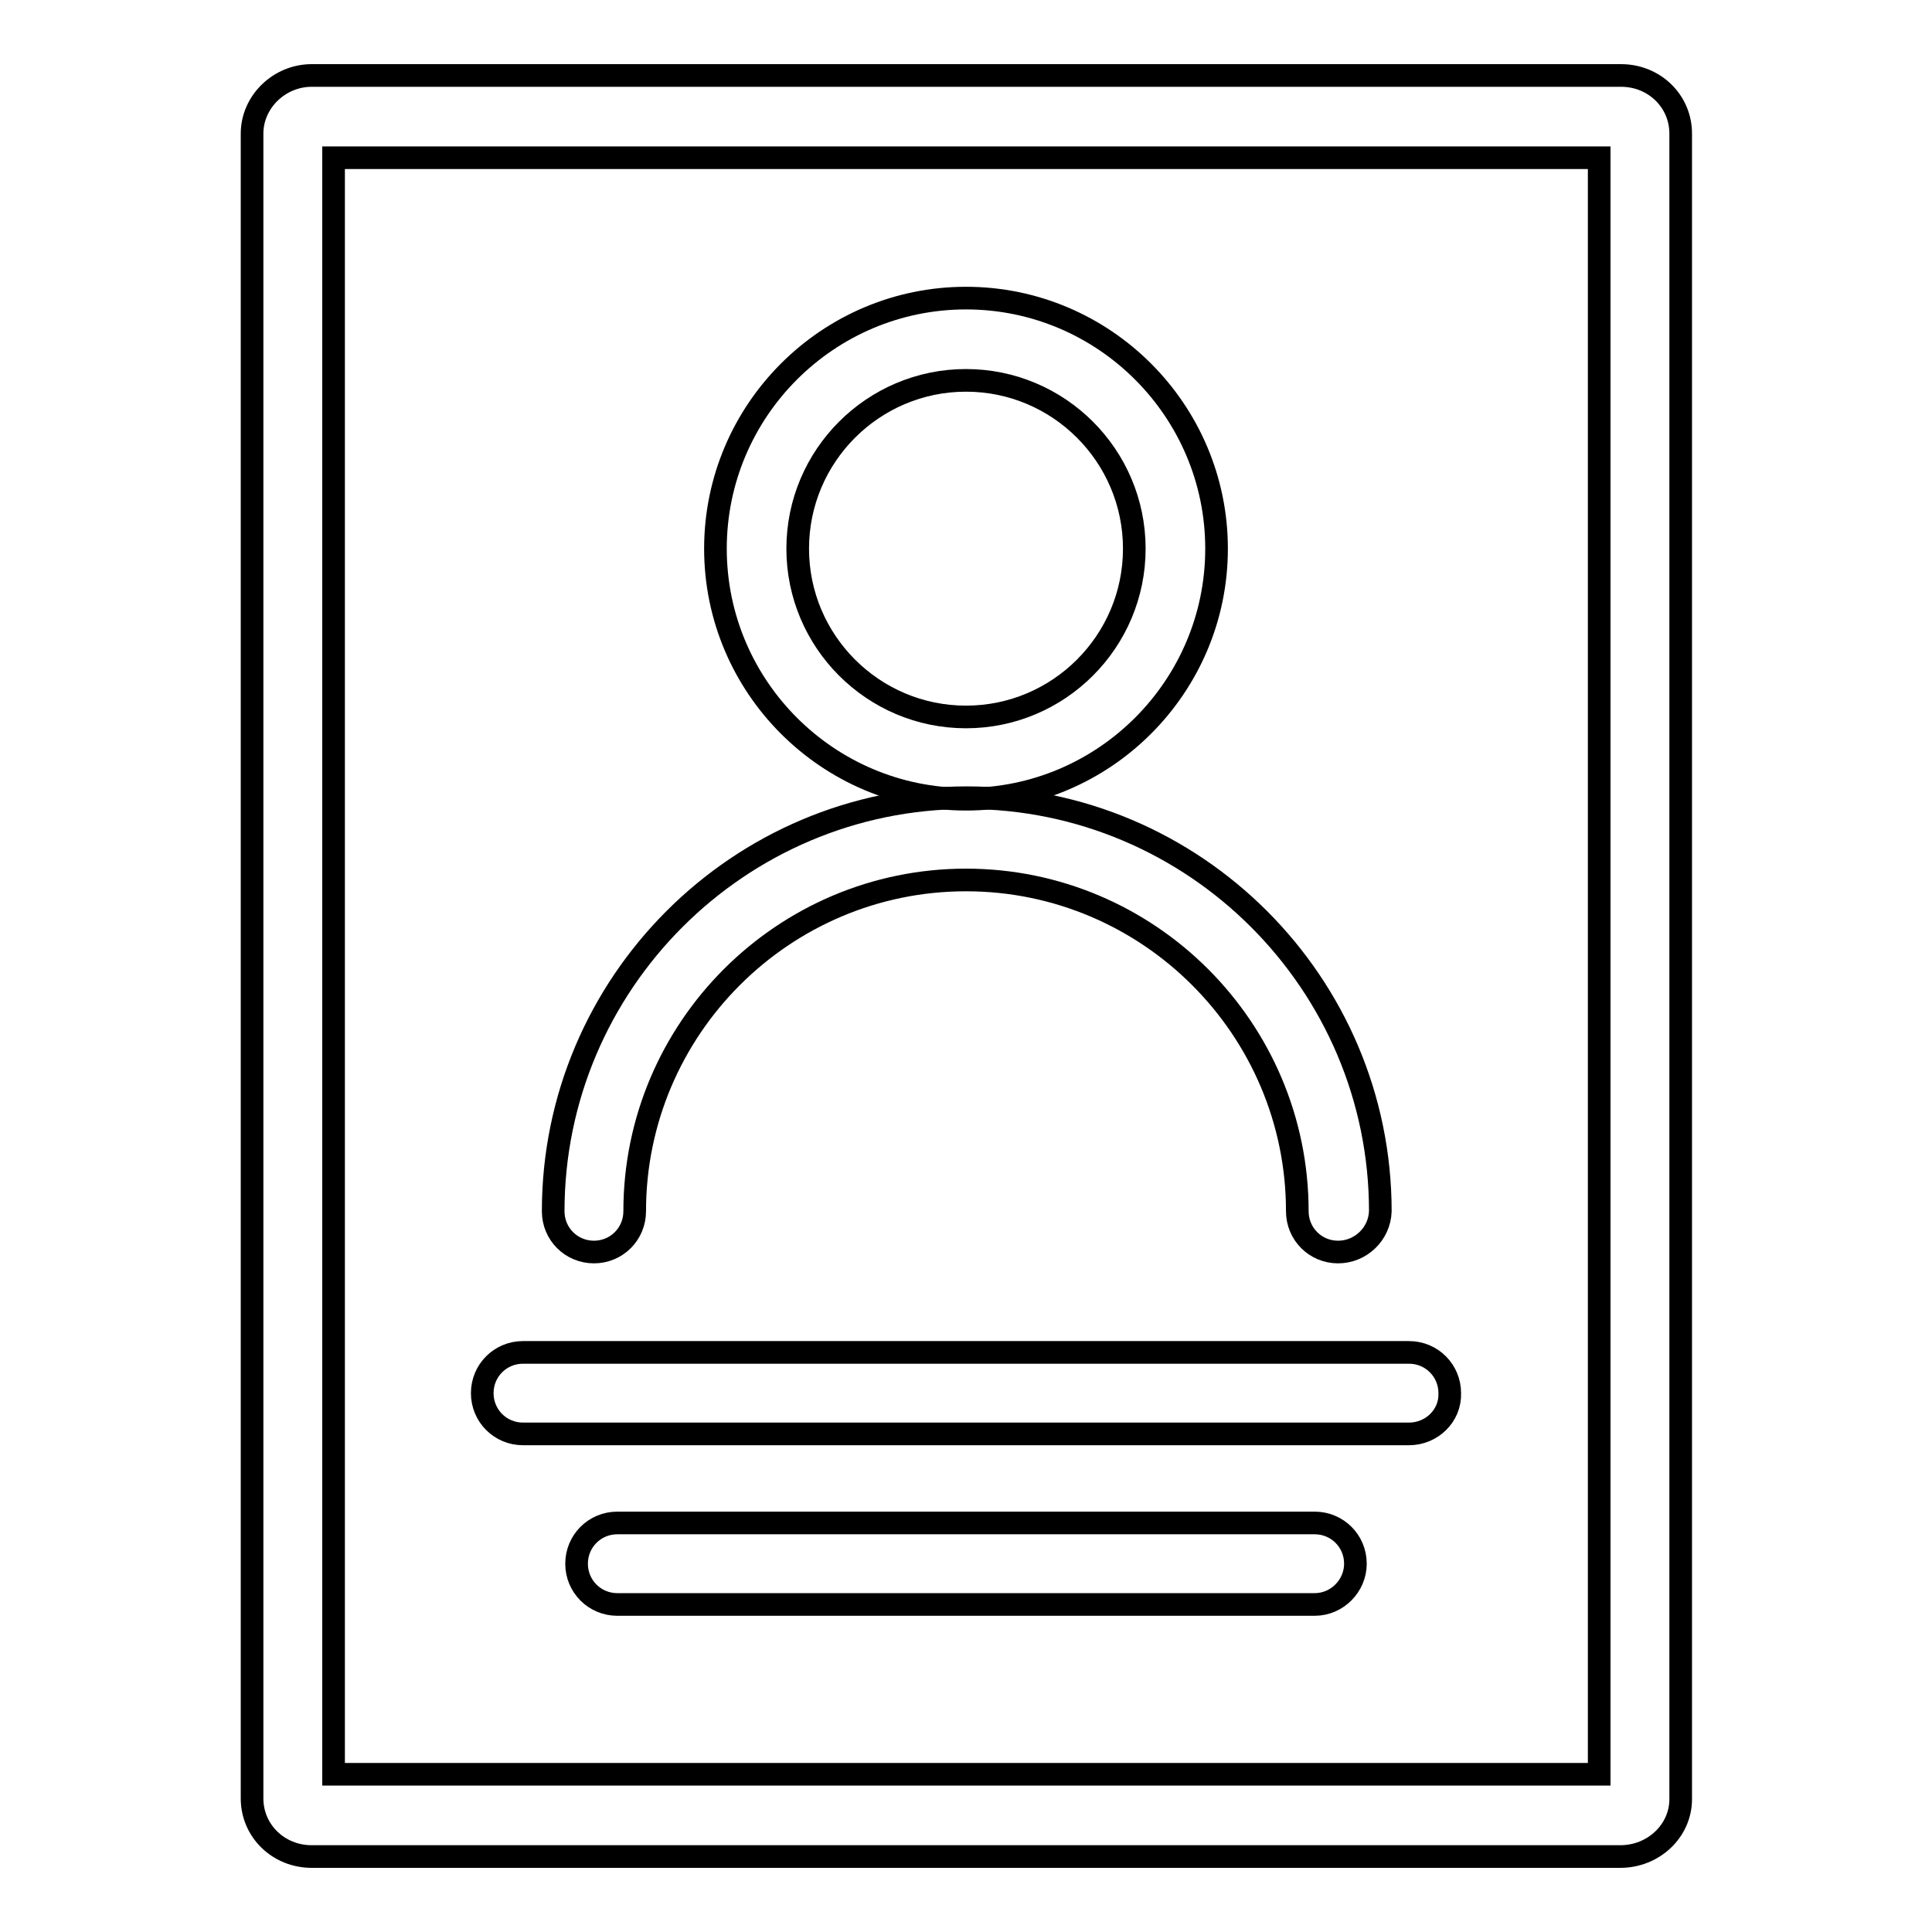
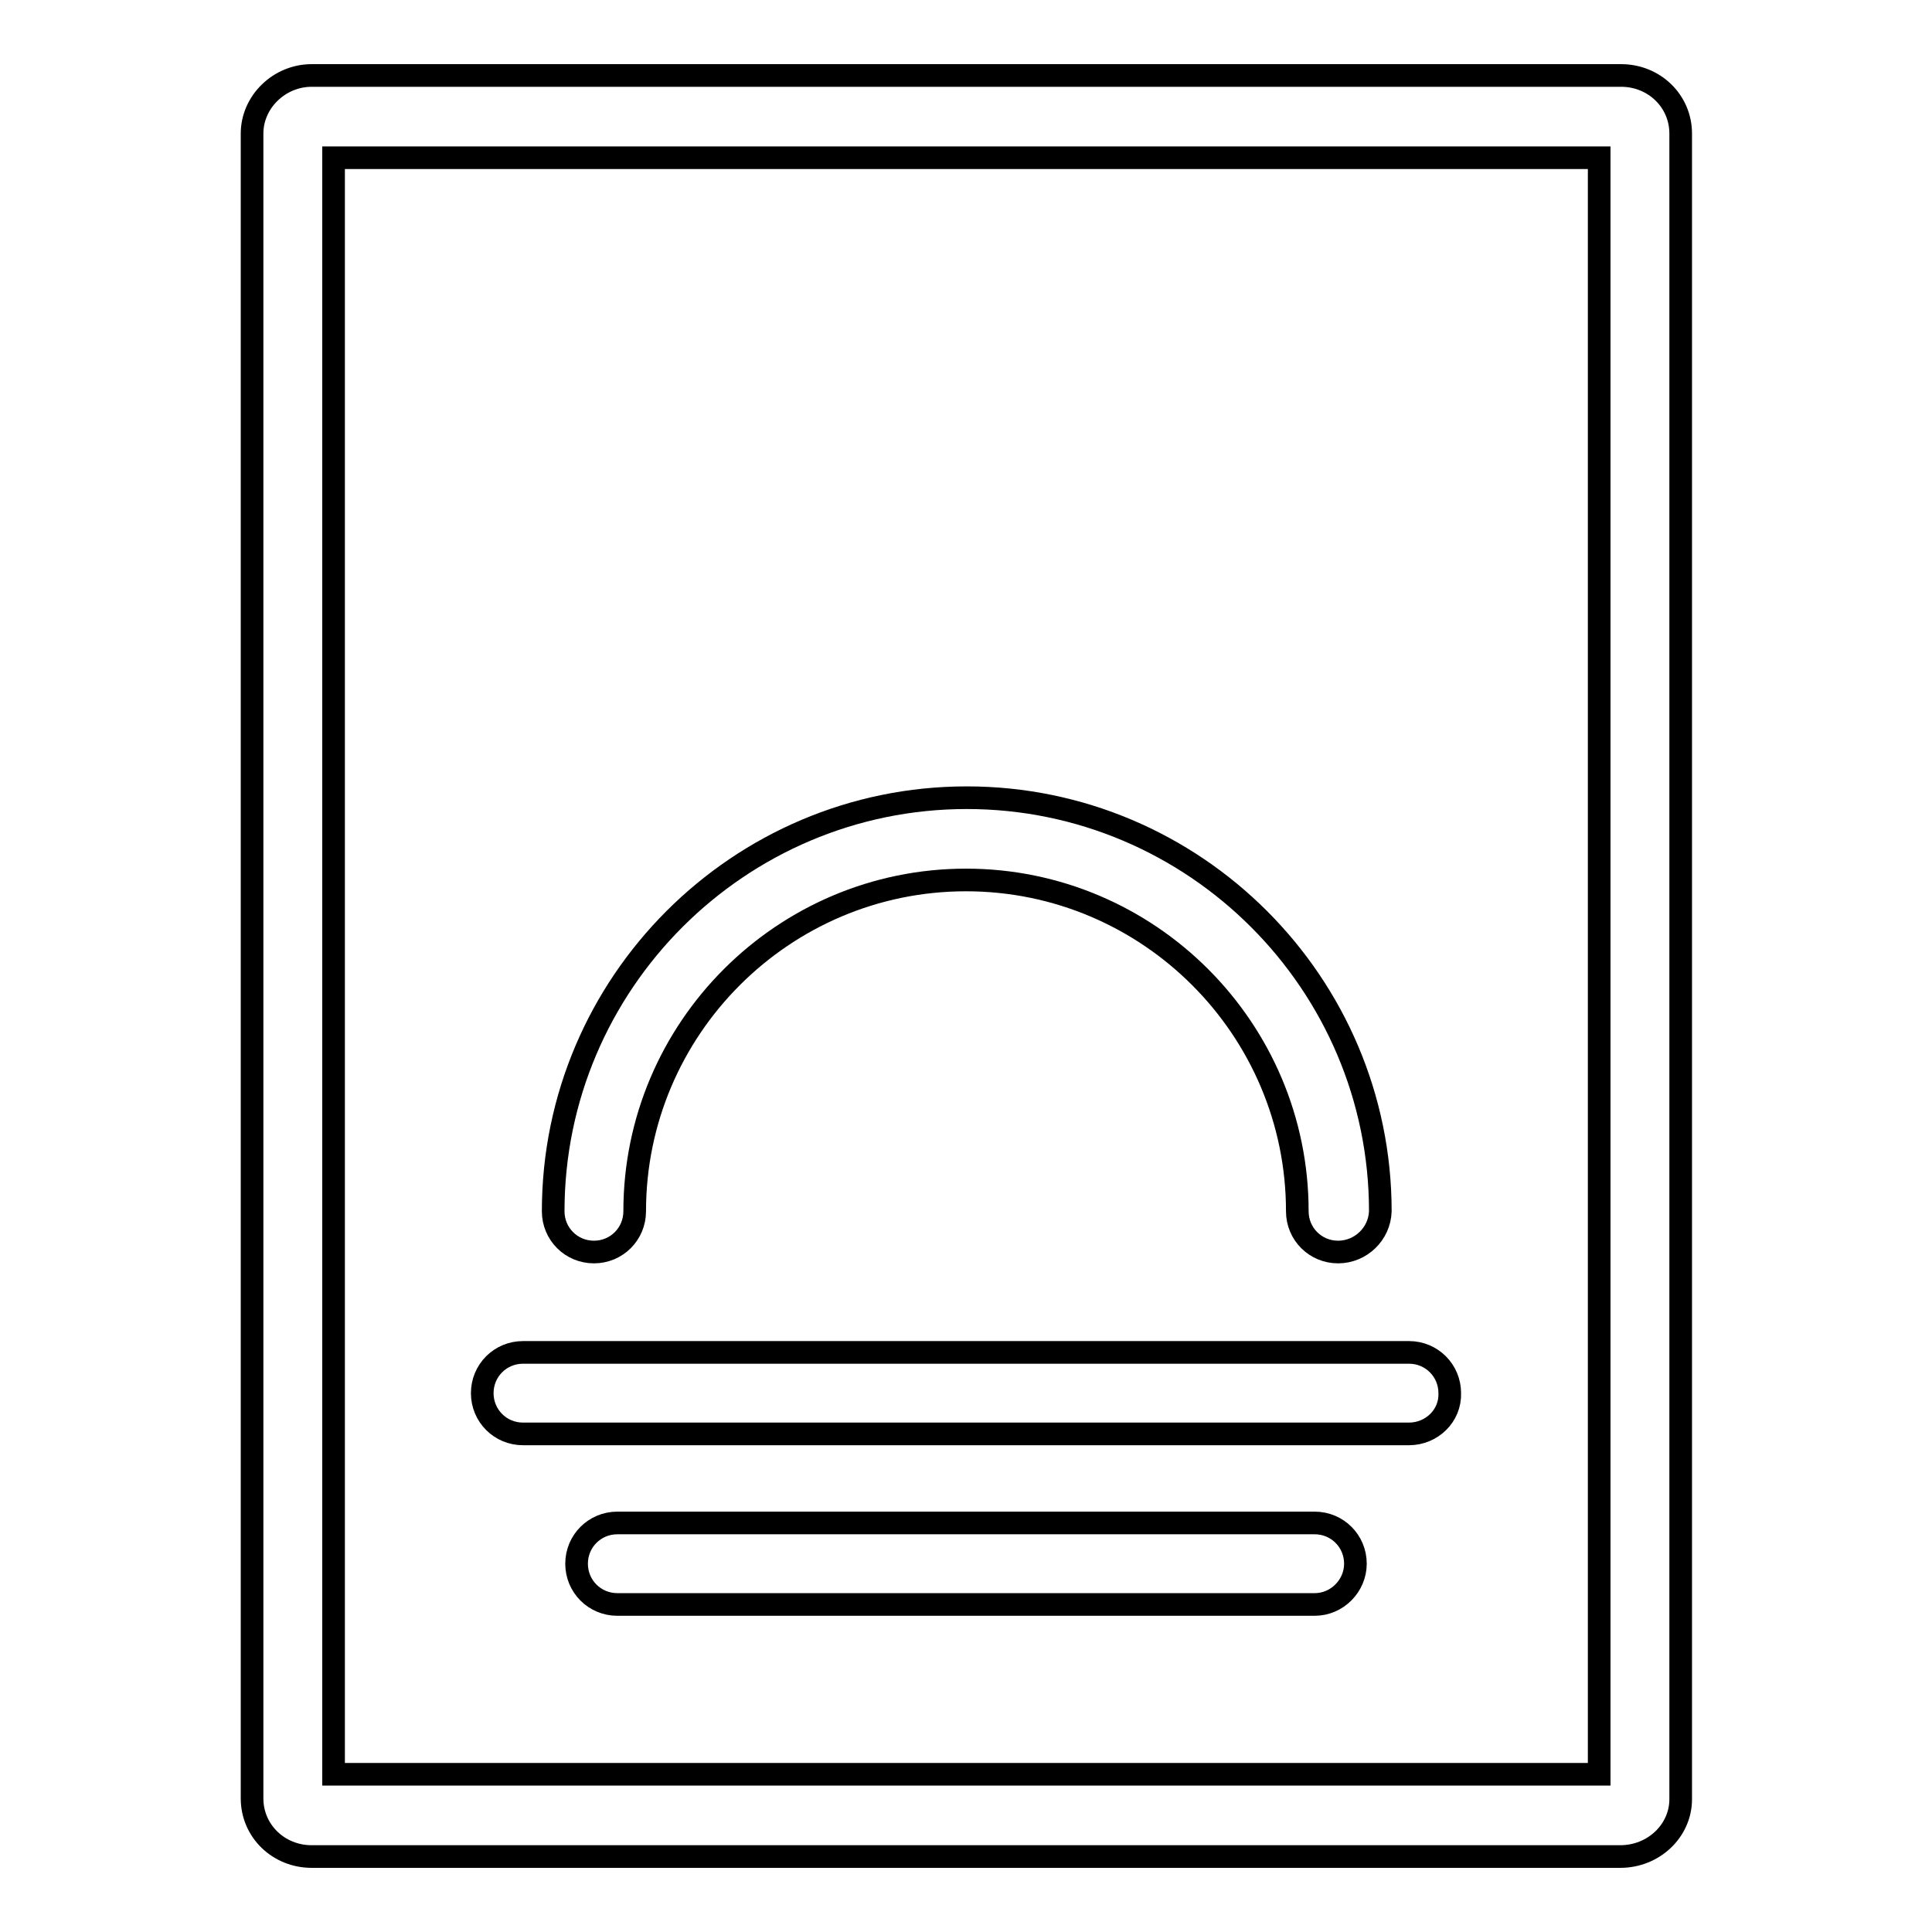
<svg xmlns="http://www.w3.org/2000/svg" version="1.1" x="0px" y="0px" viewBox="0 0 256 256" enable-background="new 0 0 256 256" xml:space="preserve">
  <g>
    <g>
      <path stroke-width="3" fill-opacity="0" stroke="#000000" d="M214.7,246H41.3c-4.4,0-7.9-3.4-7.9-7.7V17.7c0-4.2,3.6-7.7,7.9-7.7h173.5c4.4,0,7.9,3.4,7.9,7.7v220.7C222.7,242.6,219.1,246,214.7,246z M44.2,235.1h167.7V20.9H44.2V235.1z" />
      <path stroke-width="3" fill-opacity="0" stroke="#000000" d="M186.7,190H69.3c-3,0-5.4-2.4-5.4-5.4c0-3,2.4-5.4,5.4-5.4h117.4c3,0,5.4,2.4,5.4,5.4C192.2,187.6,189.7,190,186.7,190z" />
      <path stroke-width="3" fill-opacity="0" stroke="#000000" d="M174.2,212.6H81.8c-3,0-5.4-2.4-5.4-5.4c0-3,2.4-5.4,5.4-5.4h92.4c3,0,5.4,2.4,5.4,5.4C179.6,210.1,177.2,212.6,174.2,212.6z" />
-       <path stroke-width="3" fill-opacity="0" stroke="#000000" d="M128,105.9c-18.3,0-33.2-14.9-33.2-33.2c0-18.3,14.9-33.2,33.2-33.2s33.2,14.9,33.2,33.2C161.2,91,146.3,105.9,128,105.9z M128,50.4c-12.3,0-22.3,10-22.3,22.3c0,12.3,10,22.3,22.3,22.3c12.3,0,22.3-10,22.3-22.3C150.3,60.4,140.3,50.4,128,50.4z" />
      <path stroke-width="3" fill-opacity="0" stroke="#000000" d="M177.3,165.9c-3,0-5.4-2.4-5.4-5.4c0-24.2-19.7-43.9-43.9-43.9c-24.2,0-43.9,19.7-43.9,43.9c0,3-2.4,5.4-5.4,5.4c-3,0-5.4-2.4-5.4-5.4c0-30.2,24.6-54.8,54.8-54.8c30.2,0,54.8,24.6,54.8,54.8C182.8,163.5,180.3,165.9,177.3,165.9z" />
    </g>
  </g>
</svg>